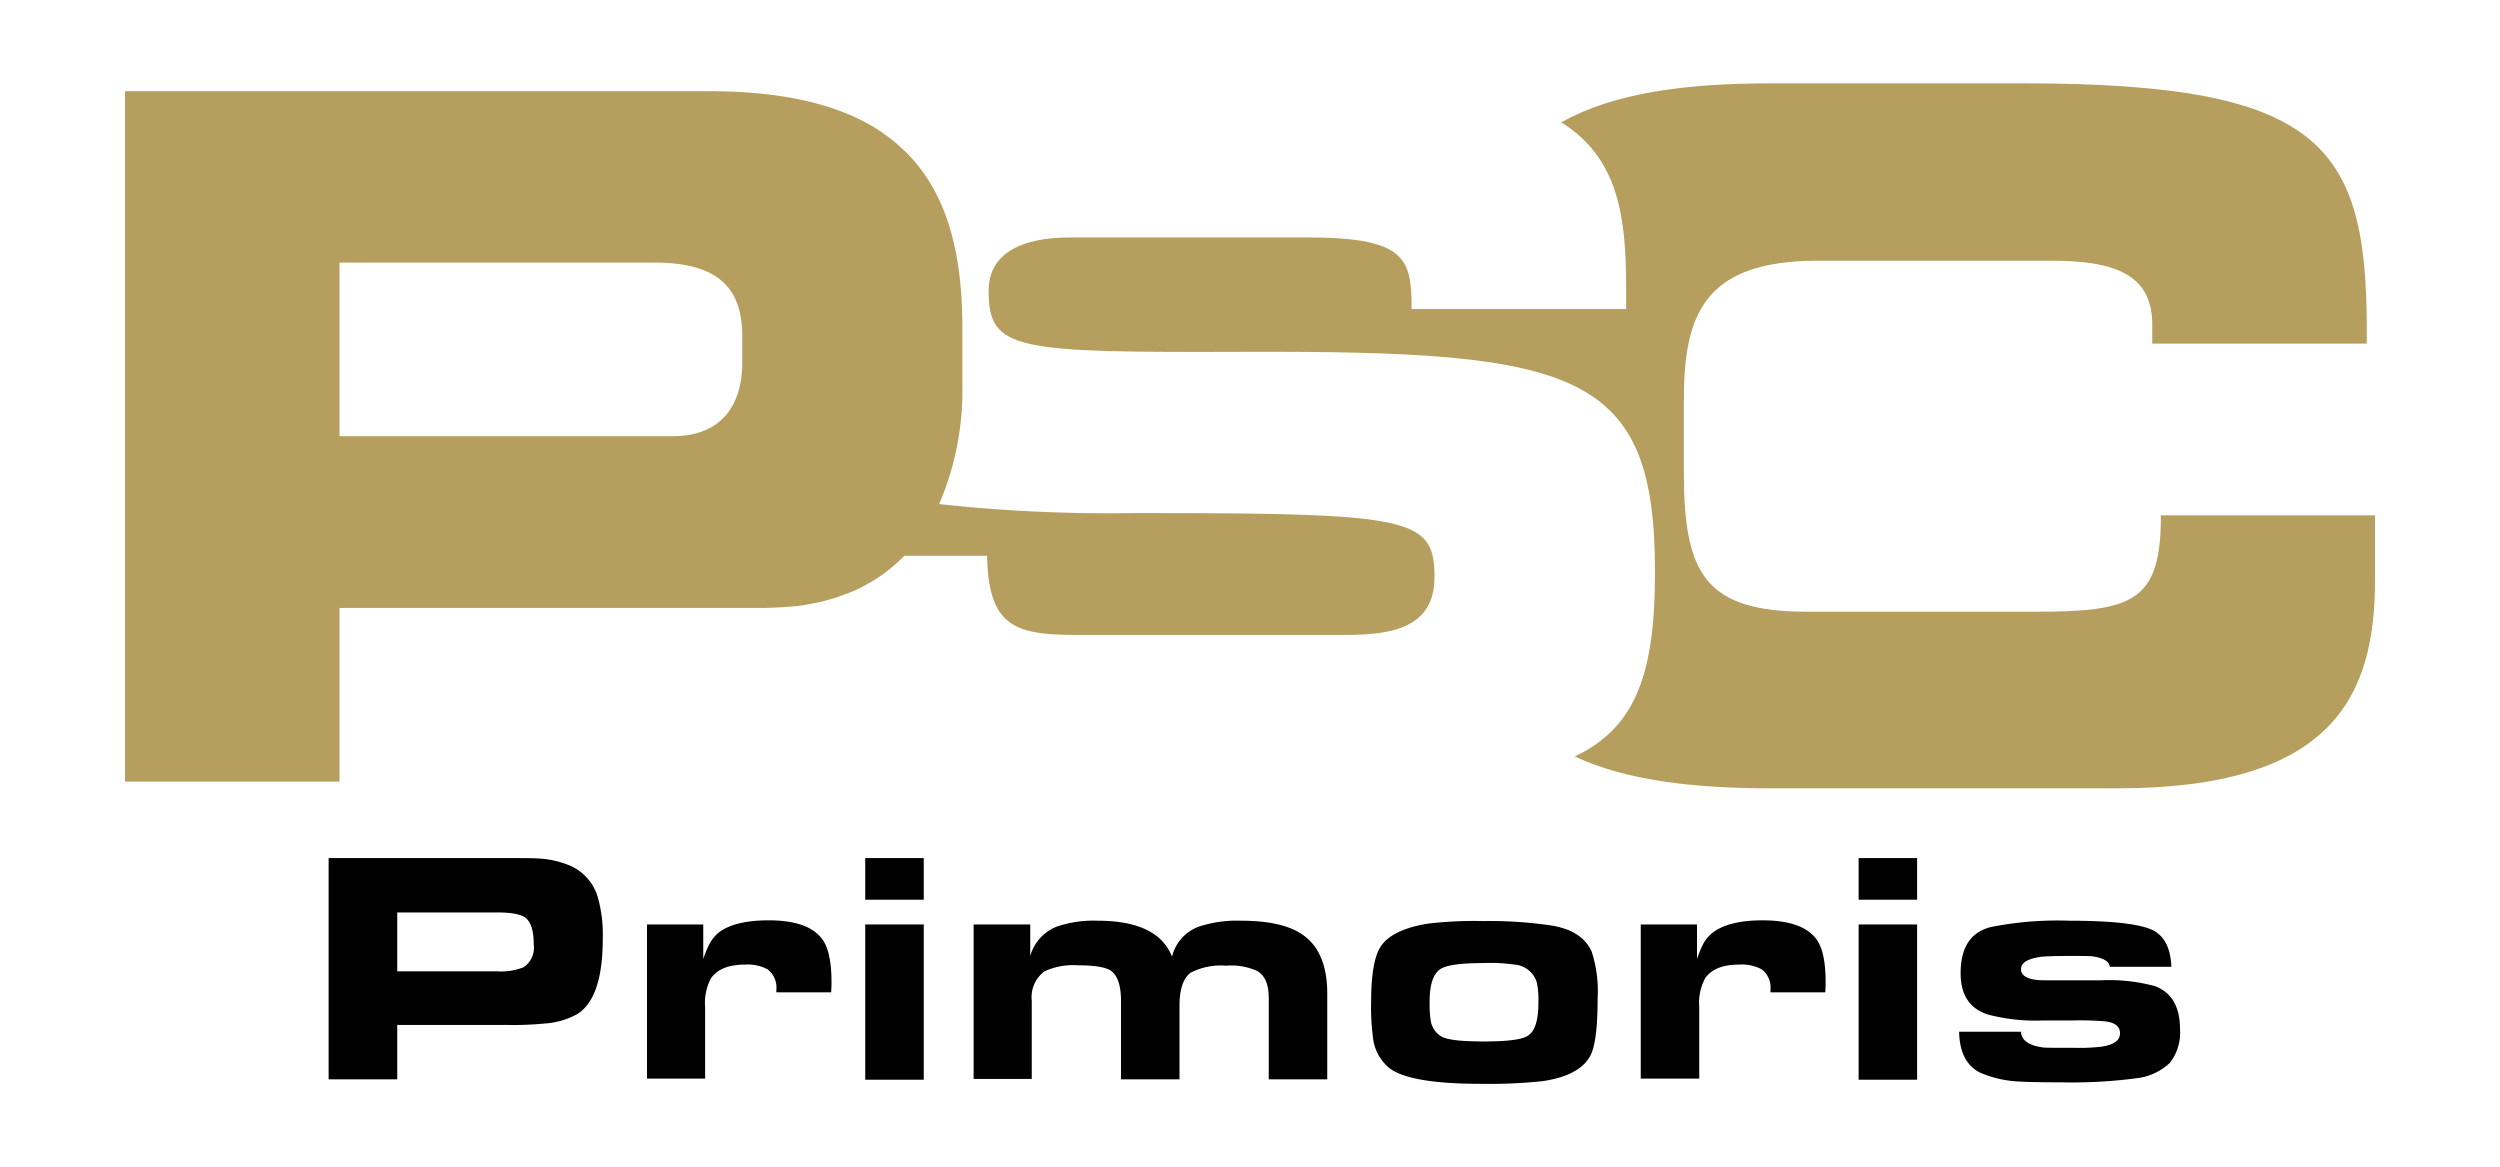
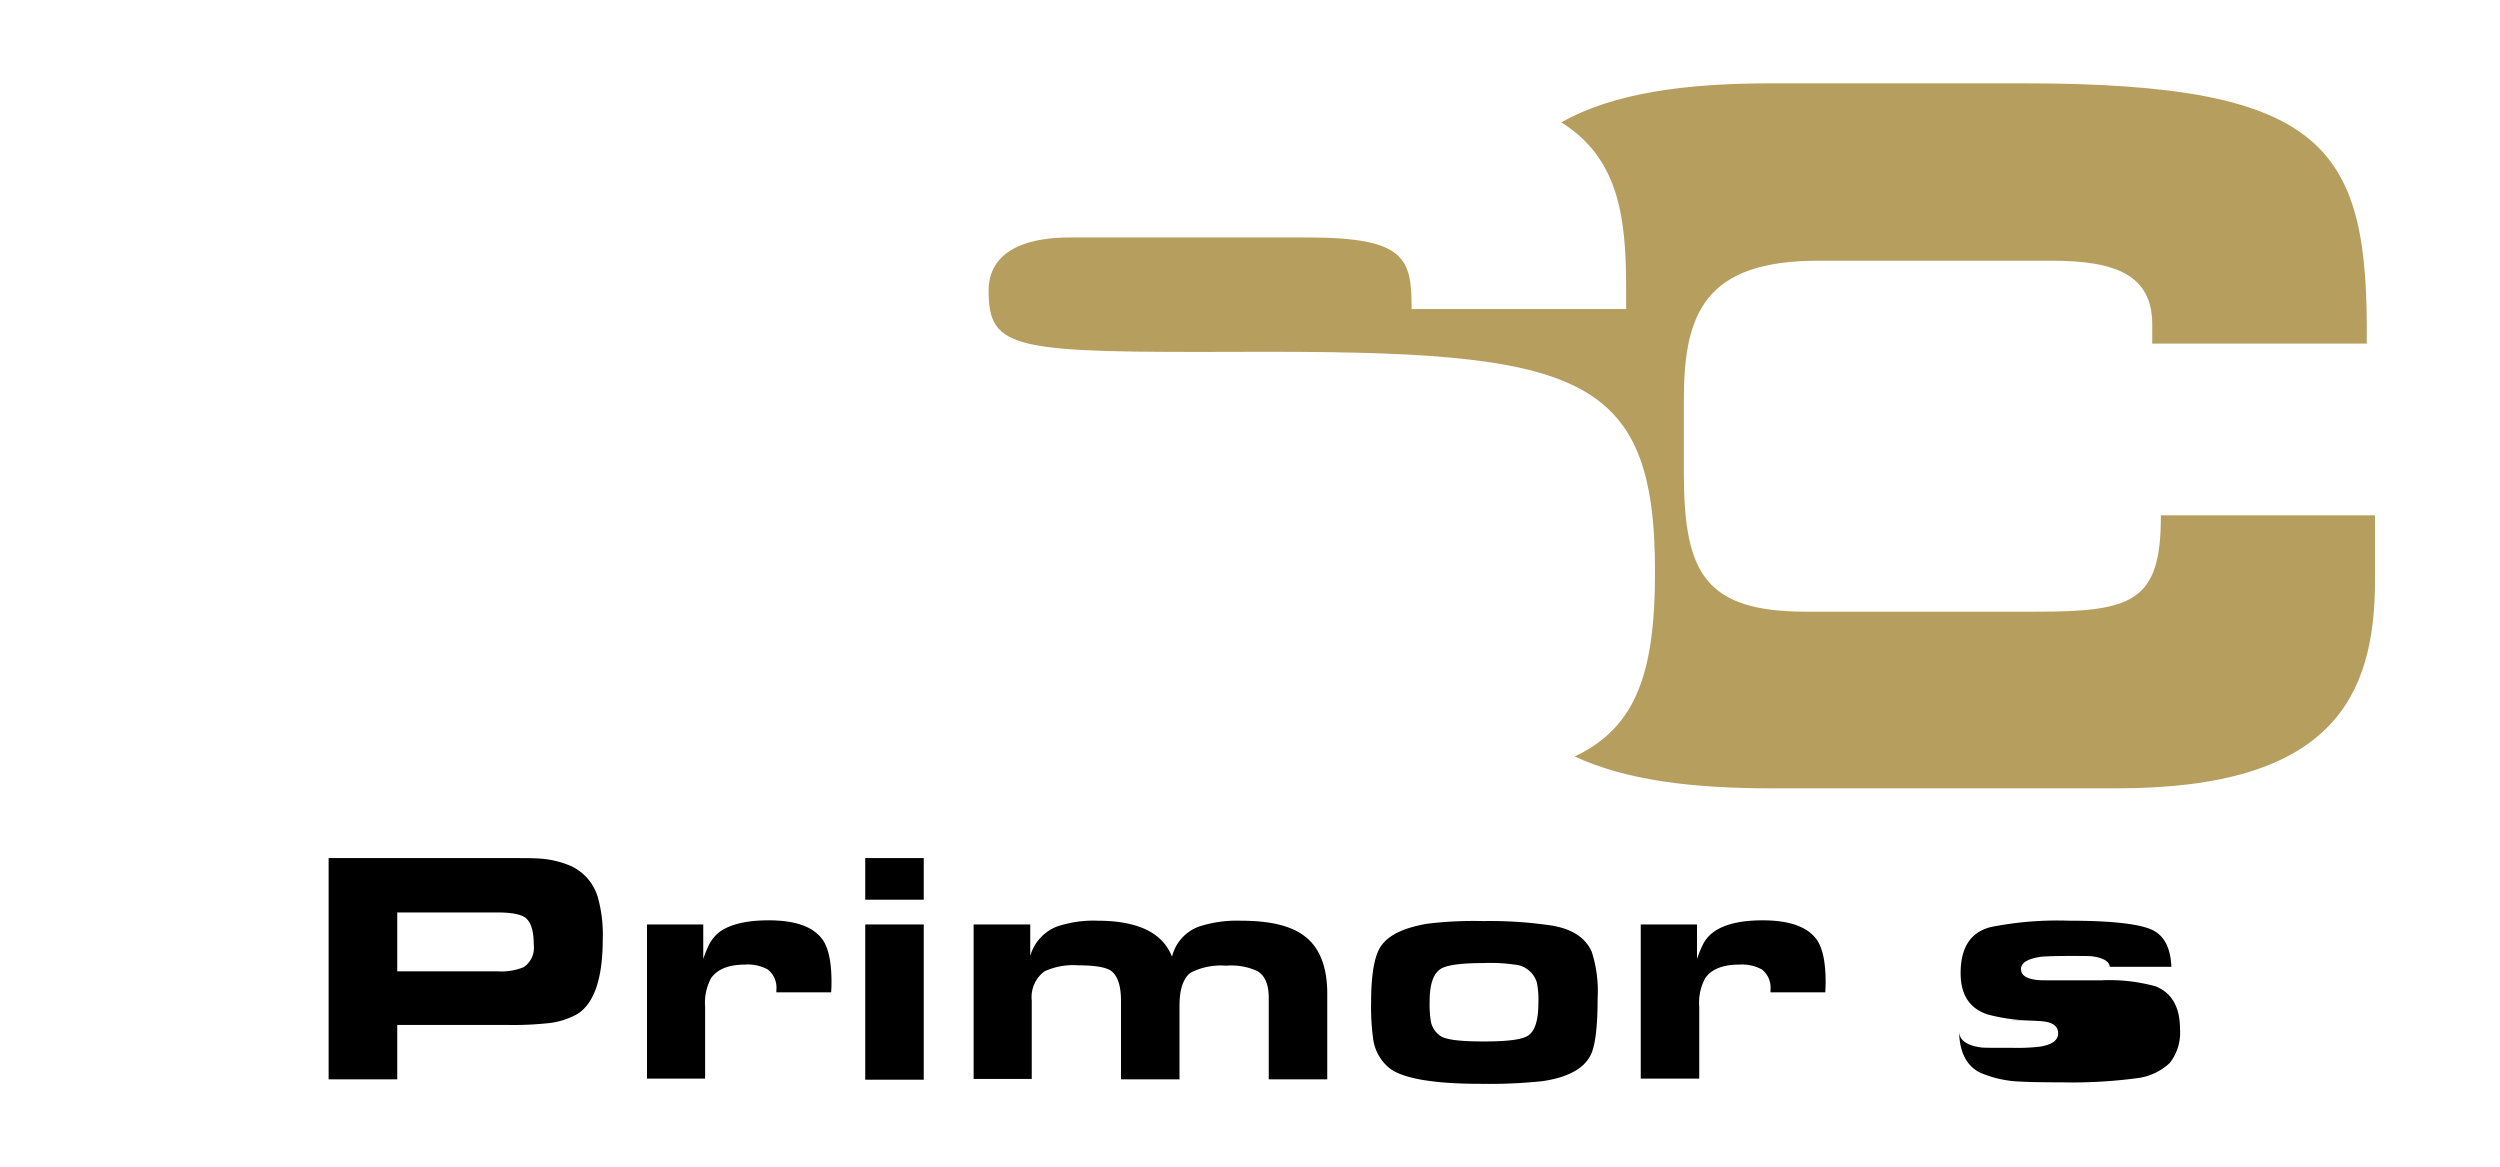
<svg xmlns="http://www.w3.org/2000/svg" viewBox="0 0 300 140.06">
  <g id="layer">
    <path d="M259.305,61.975c0,10.305-3.465,11.43-15.075,11.43H216.78c-12.15,0-14.715-4.59-14.715-16.605V47.89c0-10.305,2.565-16.605,16.11-16.605H246.21c7.65,0,12.06,1.71,12.06,7.65V41.23h25.74c.225-23.445-4.5-31.23-41.175-31.23h-30.24c-10.485,0-18.99,1.17-25.245,4.68,6.84,4.275,7.785,11.25,7.785,19.8v2.61h-25.74c0-6.075-.675-8.595-12.51-8.595h-28.53c-5.805,0-9.72,1.935-9.72,6.39,0,7.2,3.105,7.425,30.69,7.335,40.005-.135,49.275,2.295,49.275,26.415,0,12.015-2.205,18.63-9.63,22.14,6.075,2.835,13.995,3.825,23.58,3.825h41.49C279.87,94.6,285,83.62,285,69.625V61.84H259.305Z" fill="#b59e5e" />
-     <path d="M96.36,72.64l.45-.09.945-.18.45-.09a12.633,12.633,0,0,0,1.395-.36l.63-.18.63-.225.855-.315.585-.225.9-.405.405-.225.9-.495a18.785,18.785,0,0,0,4.005-3.15h9.945c.135,8.82,3.69,9.495,11.115,9.495h31.545c5.445,0,11.025-.585,11.025-6.975,0-7.2-3.015-7.65-36.18-7.65a187.911,187.911,0,0,1-23.265-1.08,34.321,34.321,0,0,0,2.79-14.04V39.34c0-8.505-1.62-15.84-6.615-20.925l-.18-.18-1.035-.945-.315-.27a22.561,22.561,0,0,0-2.835-1.98l-.27-.135c-.54-.315-1.08-.585-1.665-.855-4.32-1.98-10.035-3.105-17.415-3.105H15V93.79H40.74V72.955H91.86l1.125-.045q1.755-.068,3.375-.27M89.07,43.525c0,4.905-2.34,8.82-8.37,8.82H40.74V31.51h37.8c7.785,0,10.53,3.195,10.53,8.82Z" fill="#b59e5e" />
    <path d="M39.435,129.565V102.97H60.27c2.25,0,3.645,0,4.23.045a11.207,11.207,0,0,1,4.095.945,5.983,5.983,0,0,1,3.15,3.735,16.464,16.464,0,0,1,.585,4.995c0,4.725-1.035,7.74-3.06,9a9.17,9.17,0,0,1-3.825,1.125,38.852,38.852,0,0,1-4.455.18H47.67v6.525H39.435ZM47.67,116.56H59.685a7.175,7.175,0,0,0,3.15-.495,2.811,2.811,0,0,0,1.215-2.7c0-1.62-.315-2.655-.945-3.195-.54-.45-1.71-.675-3.42-.675H47.67Z" />
    <path d="M77.64,129.565v-18.63h6.75v4.14a14.285,14.285,0,0,1,.72-1.755,4.693,4.693,0,0,1,1.17-1.44c1.26-.945,3.24-1.44,5.94-1.44,3.06,0,5.13.675,6.3,2.07.855.99,1.26,2.79,1.26,5.355,0,.225,0,.585-.045,1.215h-6.57v-.315a2.768,2.768,0,0,0-1.035-2.43,4.998,4.998,0,0,0-2.7-.585c-1.98,0-3.33.54-4.095,1.62a6.213,6.213,0,0,0-.72,3.465v8.595H77.64Z" />
    <path d="M103.83,102.97h7.02v4.995h-7.02Zm0,7.965h7.02v18.63h-7.02Z" />
    <path d="M116.835,129.565v-18.63h6.795v3.78a5.356,5.356,0,0,1,3.15-3.51,13.583,13.583,0,0,1,4.905-.72c4.86,0,7.83,1.44,8.955,4.32a5.149,5.149,0,0,1,3.195-3.6,14.602,14.602,0,0,1,5.04-.72c3.465,0,5.985.585,7.605,1.8,1.845,1.35,2.79,3.69,2.79,6.93V129.52h-7.02v-9.765c0-1.62-.45-2.7-1.395-3.24a7.503,7.503,0,0,0-3.735-.63,7.897,7.897,0,0,0-4.275.855c-.855.675-1.305,1.98-1.305,3.915v8.865h-7.02v-9.405c0-1.845-.405-3.015-1.17-3.6-.63-.45-1.935-.675-3.96-.675a8.209,8.209,0,0,0-4.05.72,3.858,3.858,0,0,0-1.53,3.51v9.405h-6.975Z" />
    <path d="M177.99,110.53a50.075,50.075,0,0,1,8.235.54c2.43.405,4.005,1.44,4.77,3.105a15.363,15.363,0,0,1,.72,5.625c0,3.33-.27,5.535-.765,6.66-.765,1.71-2.745,2.835-5.895,3.285a61.099,61.099,0,0,1-7.335.315c-5.67,0-9.315-.63-10.935-1.845a5.456,5.456,0,0,1-2.025-3.69,28.387,28.387,0,0,1-.225-4.32c0-3.105.36-5.265,1.035-6.435.855-1.485,2.79-2.43,5.715-2.925a46.282,46.282,0,0,1,6.705-.315m-.045,5.04c-2.565,0-4.185.225-4.95.63-.99.54-1.44,1.89-1.44,4.005a13.342,13.342,0,0,0,.135,2.295,2.722,2.722,0,0,0,1.215,1.845c.72.45,2.475.63,5.175.63,2.835,0,4.635-.225,5.31-.72.81-.54,1.215-1.845,1.215-3.87a10.276,10.276,0,0,0-.18-2.475,3.035,3.035,0,0,0-2.7-2.16,20.278,20.278,0,0,0-3.78-.18" />
    <path d="M196.89,129.565v-18.63h6.75v4.14a14.289,14.289,0,0,1,.72-1.755,4.237,4.237,0,0,1,1.215-1.44c1.26-.945,3.24-1.44,5.94-1.44,3.015,0,5.13.675,6.3,2.07.855.99,1.26,2.79,1.26,5.355,0,.225,0,.585-.045,1.215h-6.57v-.315a2.768,2.768,0,0,0-1.035-2.43,4.998,4.998,0,0,0-2.7-.585c-1.98,0-3.33.54-4.095,1.62a6.213,6.213,0,0,0-.72,3.465v8.595h-7.02Z" />
-     <path d="M223.035,102.97h7.02v4.995h-7.02Zm0,7.965h7.02v18.63h-7.02Z" />
-     <path d="M235.095,123.805h7.425c.045,1.035.945,1.665,2.655,1.89.27.045,1.575.045,3.78.045a23.126,23.126,0,0,0,3.195-.135c1.53-.225,2.25-.765,2.25-1.62s-.675-1.35-2.025-1.44a36.69,36.69,0,0,0-3.69-.09H245.22a22.437,22.437,0,0,1-6.705-.72c-2.16-.72-3.24-2.34-3.24-4.95,0-3.06,1.17-4.905,3.6-5.535a40.769,40.769,0,0,1,9.405-.765c5.265,0,8.64.405,10.125,1.17,1.35.72,2.07,2.16,2.16,4.365h-7.38c-.09-.675-.81-1.08-2.115-1.26-.315-.045-1.26-.045-2.79-.045-1.665,0-2.79.045-3.285.09-1.665.225-2.475.72-2.475,1.485,0,.72.63,1.17,1.935,1.305.18.045,1.08.045,2.7.045h4.95a20.856,20.856,0,0,1,6.57.72c1.98.81,2.925,2.52,2.925,5.13a5.888,5.888,0,0,1-1.215,4.05,6.948,6.948,0,0,1-3.96,1.845,59.218,59.218,0,0,1-9.045.495c-2.565,0-4.185-.045-4.905-.09a13.215,13.215,0,0,1-4.77-1.035c-1.665-.765-2.565-2.43-2.61-4.95" />
+     <path d="M235.095,123.805c.045,1.035.945,1.665,2.655,1.89.27.045,1.575.045,3.78.045a23.126,23.126,0,0,0,3.195-.135c1.53-.225,2.25-.765,2.25-1.62s-.675-1.35-2.025-1.44a36.69,36.69,0,0,0-3.69-.09H245.22a22.437,22.437,0,0,1-6.705-.72c-2.16-.72-3.24-2.34-3.24-4.95,0-3.06,1.17-4.905,3.6-5.535a40.769,40.769,0,0,1,9.405-.765c5.265,0,8.64.405,10.125,1.17,1.35.72,2.07,2.16,2.16,4.365h-7.38c-.09-.675-.81-1.08-2.115-1.26-.315-.045-1.26-.045-2.79-.045-1.665,0-2.79.045-3.285.09-1.665.225-2.475.72-2.475,1.485,0,.72.63,1.17,1.935,1.305.18.045,1.08.045,2.7.045h4.95a20.856,20.856,0,0,1,6.57.72c1.98.81,2.925,2.52,2.925,5.13a5.888,5.888,0,0,1-1.215,4.05,6.948,6.948,0,0,1-3.96,1.845,59.218,59.218,0,0,1-9.045.495c-2.565,0-4.185-.045-4.905-.09a13.215,13.215,0,0,1-4.77-1.035c-1.665-.765-2.565-2.43-2.61-4.95" />
  </g>
</svg>